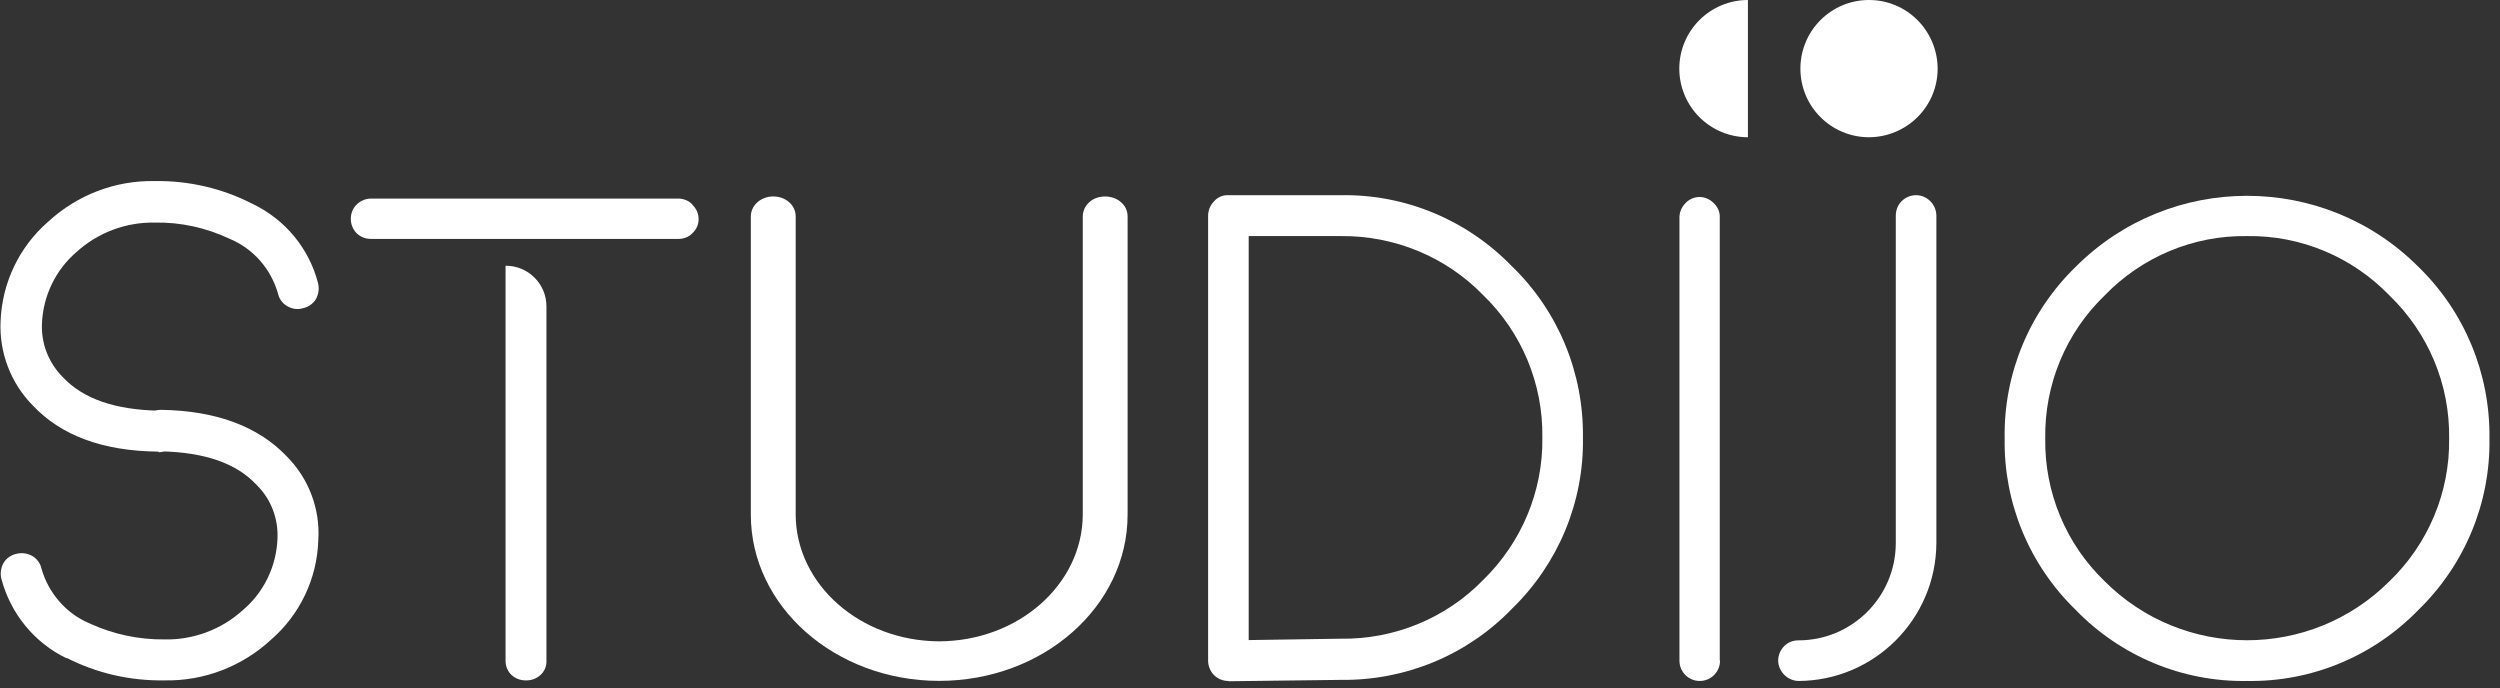
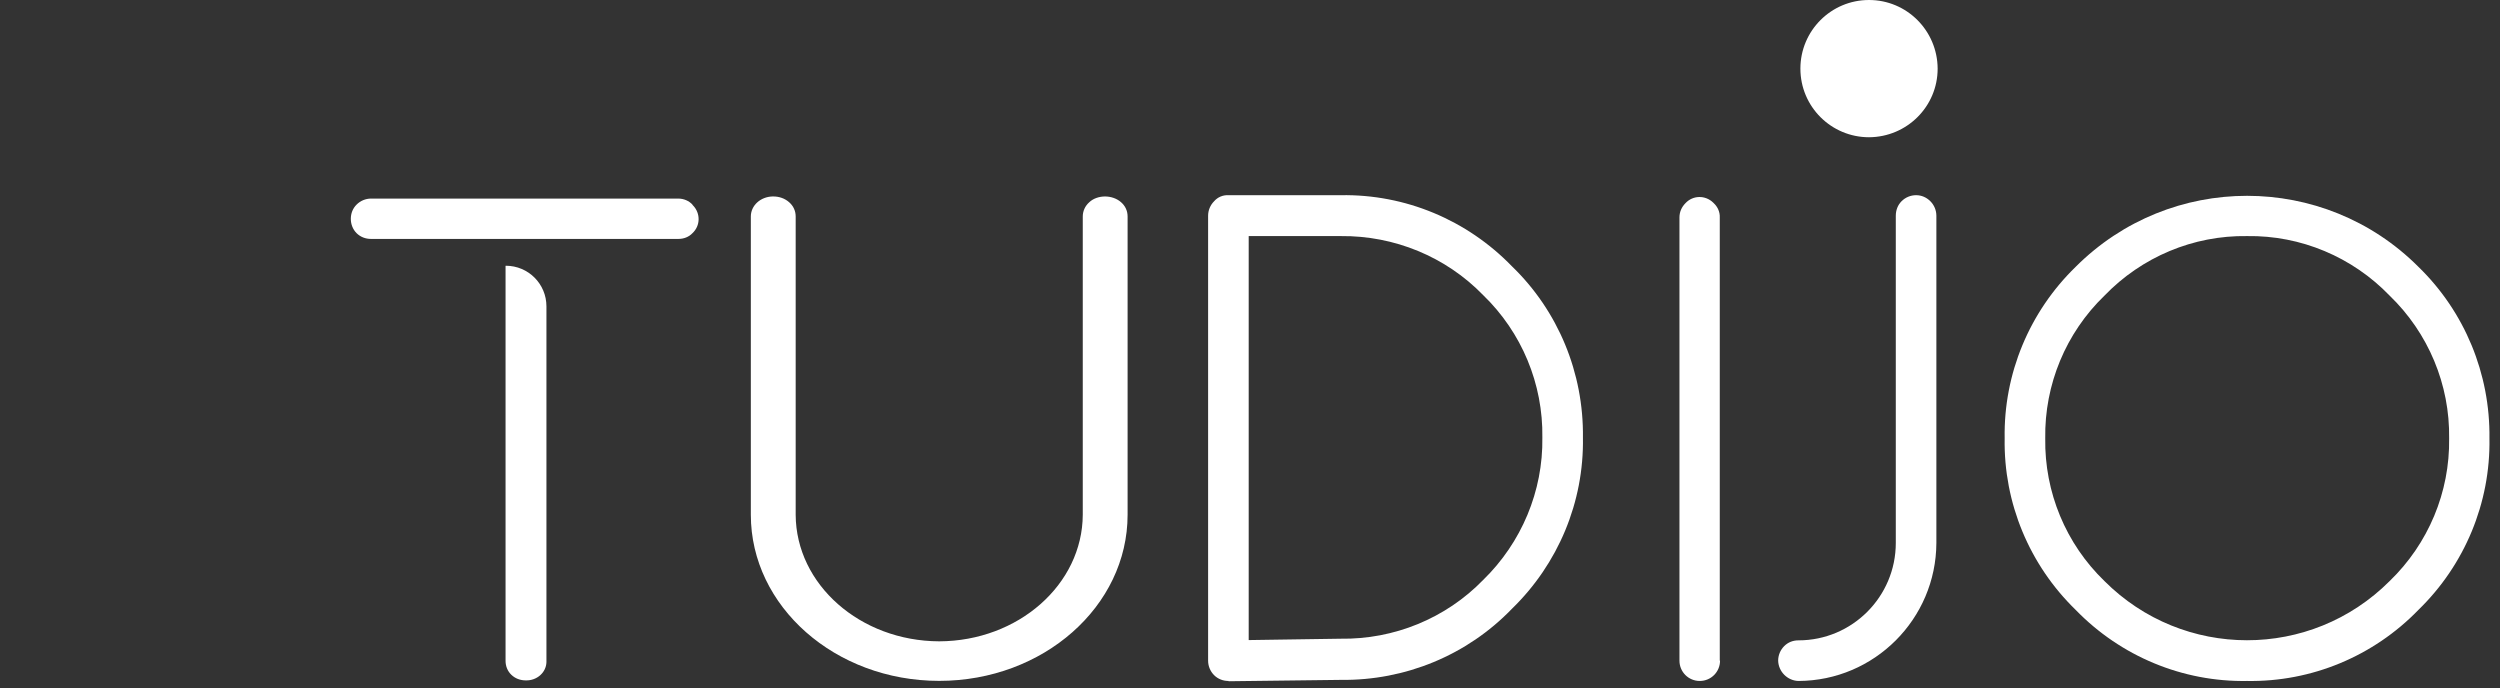
<svg xmlns="http://www.w3.org/2000/svg" fill="none" height="100%" overflow="visible" preserveAspectRatio="none" style="display: block;" viewBox="0 0 207 57" width="100%">
  <rect x="0" y="0" width="207" height="57" fill="#333333" stroke="none" />
  <g id="Logo Full">
-     <path d="M13.12 37.395C8.506 37.348 5.057 36.062 2.704 33.56C0.886 31.713 -0.069 29.188 0.047 26.615C0.164 23.435 1.585 20.442 3.985 18.361C6.386 16.14 9.555 14.924 12.817 14.994C15.637 14.947 18.433 15.602 20.926 16.888C23.606 18.174 25.587 20.559 26.332 23.435C26.449 23.88 26.379 24.347 26.169 24.745C25.936 25.142 25.54 25.423 25.097 25.516C24.655 25.657 24.189 25.587 23.792 25.353C23.396 25.142 23.117 24.745 23.023 24.324C22.441 22.266 20.973 20.583 18.992 19.764C17.058 18.852 14.938 18.385 12.817 18.431C10.44 18.385 8.11 19.25 6.339 20.863C4.591 22.36 3.566 24.511 3.473 26.802C3.403 28.463 4.032 30.053 5.197 31.222C6.875 33.022 9.531 33.934 13.167 34.004C14.122 34.004 14.868 34.799 14.868 35.758C14.844 36.693 14.075 37.442 13.143 37.442H13.12V37.395ZM5.523 54.511C2.844 53.225 0.886 50.817 0.117 47.941C0.001 47.496 0.071 47.029 0.28 46.631C0.513 46.234 0.91 45.953 1.352 45.859C1.795 45.743 2.261 45.813 2.657 46.023C3.053 46.257 3.333 46.631 3.426 47.052C4.009 49.11 5.477 50.817 7.457 51.635C9.392 52.524 11.512 52.968 13.633 52.944C16.009 52.991 18.34 52.126 20.111 50.513C21.858 49.04 22.884 46.888 22.977 44.597C23.047 42.937 22.441 41.323 21.252 40.154C19.575 38.354 16.942 37.442 13.283 37.371C12.817 37.371 12.374 37.184 12.071 36.857C11.745 36.53 11.582 36.109 11.582 35.641C11.582 35.173 11.792 34.753 12.118 34.425C12.444 34.098 12.864 33.934 13.33 33.934C17.92 34.004 21.392 35.314 23.746 37.792C25.563 39.616 26.519 42.142 26.356 44.714C26.262 47.894 24.841 50.887 22.441 52.968C20.041 55.189 16.872 56.405 13.609 56.335C10.79 56.382 8.017 55.751 5.5 54.464" fill="white" id="Vector" />
    <path d="M91.483 16.267C91.973 16.267 92.463 16.426 92.824 16.744C93.185 17.062 93.365 17.472 93.365 17.926V42.62C93.365 50.214 86.379 56.376 77.767 56.376C69.156 56.376 62.169 50.214 62.169 42.62V17.926C62.169 17.017 62.969 16.289 63.974 16.267H64.026C64.516 16.267 64.98 16.426 65.341 16.744C65.701 17.062 65.882 17.472 65.882 17.926V42.62C65.908 48.395 71.219 53.079 77.767 53.102C84.316 53.079 89.627 48.395 89.653 42.62V17.926C89.653 17.494 89.833 17.062 90.194 16.744C90.529 16.426 91.019 16.267 91.509 16.267" fill="white" id="Vector_2" />
    <path d="M101.711 56.384C101.28 56.384 100.849 56.225 100.531 55.907C100.213 55.589 100.031 55.157 100.031 54.703V17.867C100.031 17.412 100.213 16.98 100.531 16.662C100.826 16.321 101.257 16.14 101.711 16.162H111.02C116.355 16.071 121.464 18.207 125.187 22.048C129.024 25.752 131.135 30.888 131.067 36.228C131.158 41.568 129.024 46.681 125.187 50.408C121.486 54.248 116.355 56.362 111.02 56.294L101.734 56.407L101.711 56.384ZM103.392 52.998L110.997 52.885C115.425 52.953 119.715 51.203 122.803 48.022C125.982 44.931 127.775 40.659 127.707 36.228C127.775 31.797 126.004 27.524 122.803 24.434C119.715 21.253 115.447 19.503 111.02 19.548H103.392V52.998Z" fill="white" id="Vector_3" />
    <path d="M142.419 54.703C142.419 55.635 141.67 56.384 140.739 56.384C139.808 56.384 139.059 55.635 139.059 54.703V18.003C139.059 17.549 139.241 17.14 139.559 16.821C140.172 16.162 141.193 16.14 141.852 16.776L141.897 16.821C142.215 17.117 142.419 17.549 142.397 18.003V54.703H142.419Z" fill="white" id="Vector_4" />
    <path d="M156.972 17.867C156.972 17.412 157.131 16.98 157.449 16.662C157.767 16.344 158.198 16.162 158.652 16.162C159.106 16.162 159.515 16.344 159.833 16.662C160.151 16.98 160.332 17.412 160.332 17.867V44.954C160.31 51.249 155.201 56.362 148.912 56.384C148.004 56.362 147.255 55.612 147.232 54.703C147.232 54.248 147.414 53.817 147.732 53.498C148.05 53.18 148.458 53.021 148.912 53.021C153.362 53.021 156.972 49.408 156.972 44.954V17.867Z" fill="white" id="Vector_5" />
    <path d="M186.056 56.384C180.72 56.475 175.589 54.339 171.866 50.499C168.029 46.772 165.895 41.636 165.986 36.296C165.895 30.956 168.029 25.82 171.866 22.093C179.699 14.254 192.413 14.254 200.245 22.093C204.082 25.82 206.194 30.956 206.126 36.296C206.217 41.636 204.082 46.772 200.245 50.499C196.522 54.339 191.391 56.475 186.056 56.384ZM186.056 19.548C181.606 19.48 177.337 21.275 174.25 24.479C171.049 27.57 169.278 31.842 169.346 36.296C169.278 40.75 171.049 45.022 174.25 48.113C180.766 54.635 191.323 54.657 197.862 48.113C201.063 45.022 202.856 40.75 202.788 36.296C202.856 31.842 201.063 27.57 197.862 24.479C194.774 21.275 190.506 19.48 186.056 19.548Z" fill="white" id="Vector_6" />
    <path d="M154.755 11.364C151.625 11.364 149.073 8.831 149.073 5.682C149.073 2.552 151.607 0 154.755 0C157.885 0 160.419 2.534 160.437 5.682C160.437 8.812 157.903 11.346 154.755 11.364Z" fill="white" id="Vector_7" />
    <path d="M57.337 16.942C57.041 16.624 56.61 16.442 56.156 16.442H30.728C30.274 16.442 29.842 16.624 29.524 16.942C29.207 17.26 29.048 17.669 29.048 18.124C29.048 18.555 29.207 18.987 29.524 19.305C29.842 19.623 30.274 19.782 30.705 19.782H56.179C56.61 19.782 57.041 19.623 57.337 19.305C57.995 18.692 58.018 17.669 57.382 17.01L57.337 16.965" fill="white" id="Vector_8" />
    <path d="M41.883 22.003C41.871 22.003 41.86 22.014 41.86 22.026V54.717C41.86 55.155 42.022 55.571 42.344 55.877C42.666 56.184 43.081 56.337 43.541 56.337C44.462 56.359 45.222 55.681 45.245 54.827C45.245 54.805 45.245 54.761 45.245 54.739V25.365C45.245 23.508 43.74 22.003 41.883 22.003Z" fill="white" id="Vector_9" />
-     <path d="M144.728 6.77589e-08C143.982 7.66571e-08 143.243 0.147 142.553 0.433C141.864 0.718 141.238 1.137 140.71 1.664C140.182 2.192 139.764 2.818 139.478 3.508C139.193 4.197 139.046 4.936 139.046 5.682C139.046 6.428 139.193 7.167 139.478 7.857C139.764 8.546 140.182 9.172 140.71 9.7C141.238 10.228 141.864 10.646 142.553 10.932C143.243 11.217 143.982 11.364 144.728 11.364L144.728 5.682L144.728 6.77589e-08Z" fill="white" id="Ellipse 95" />
  </g>
</svg>